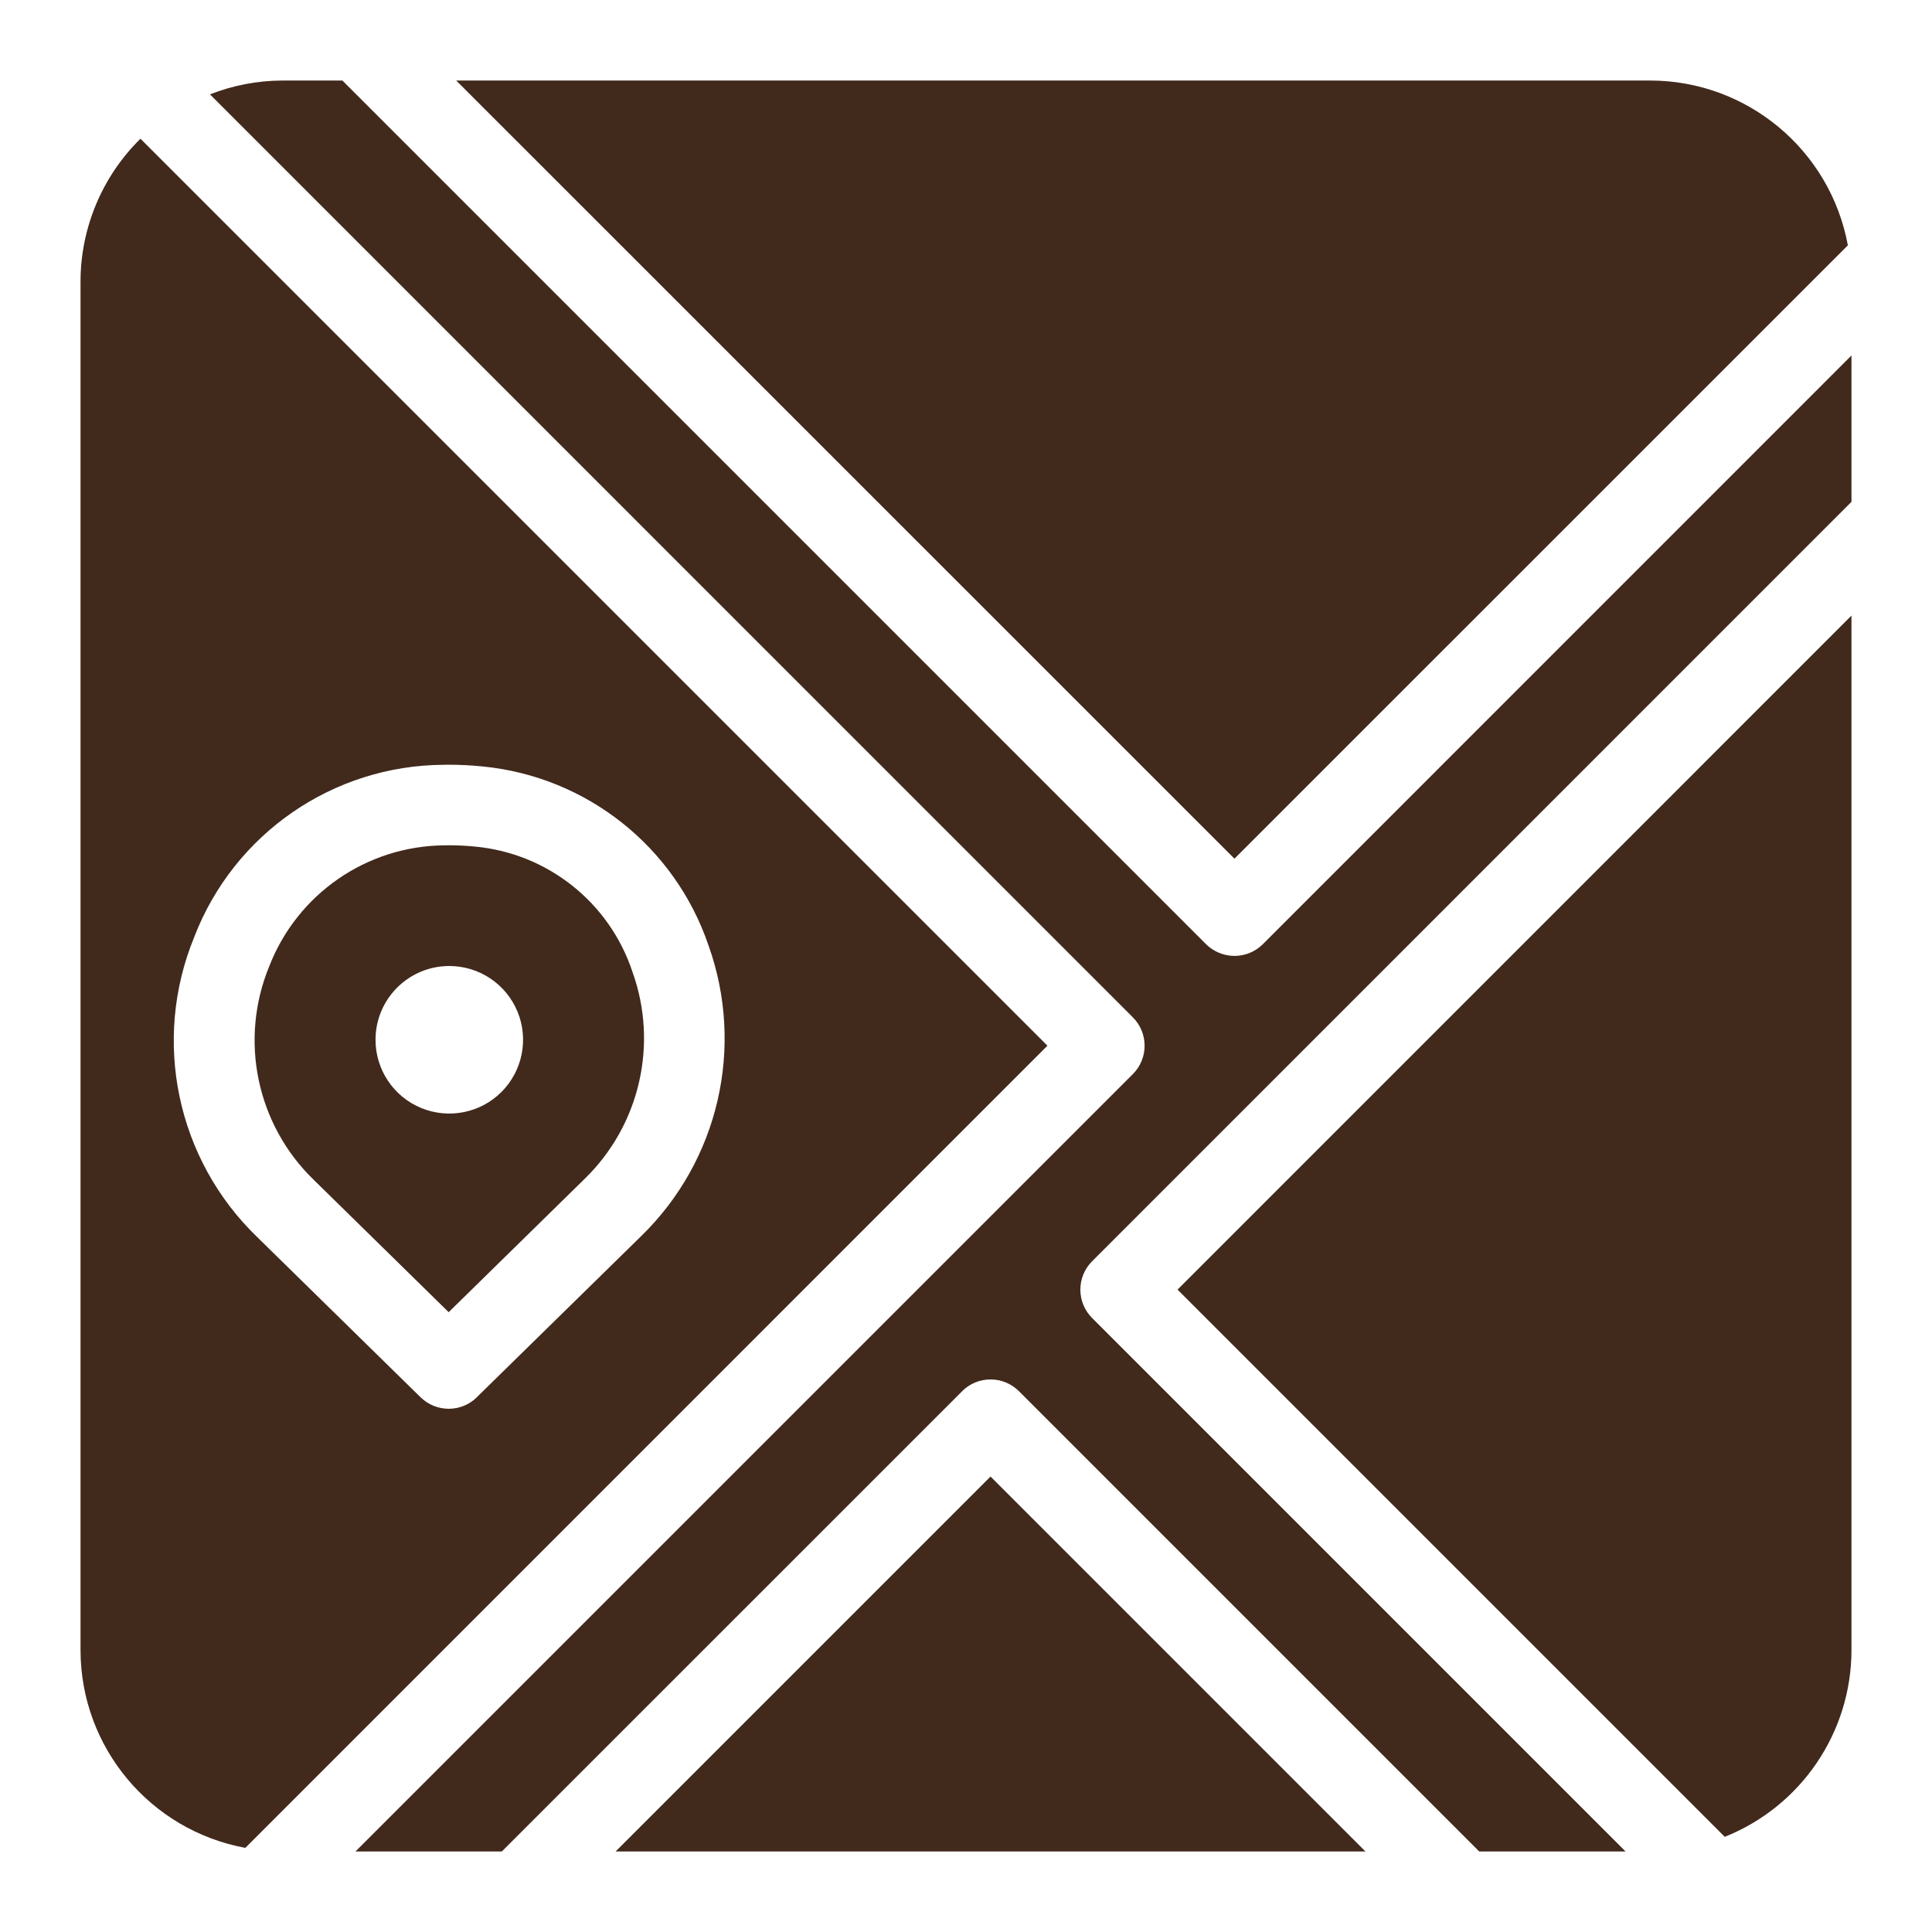
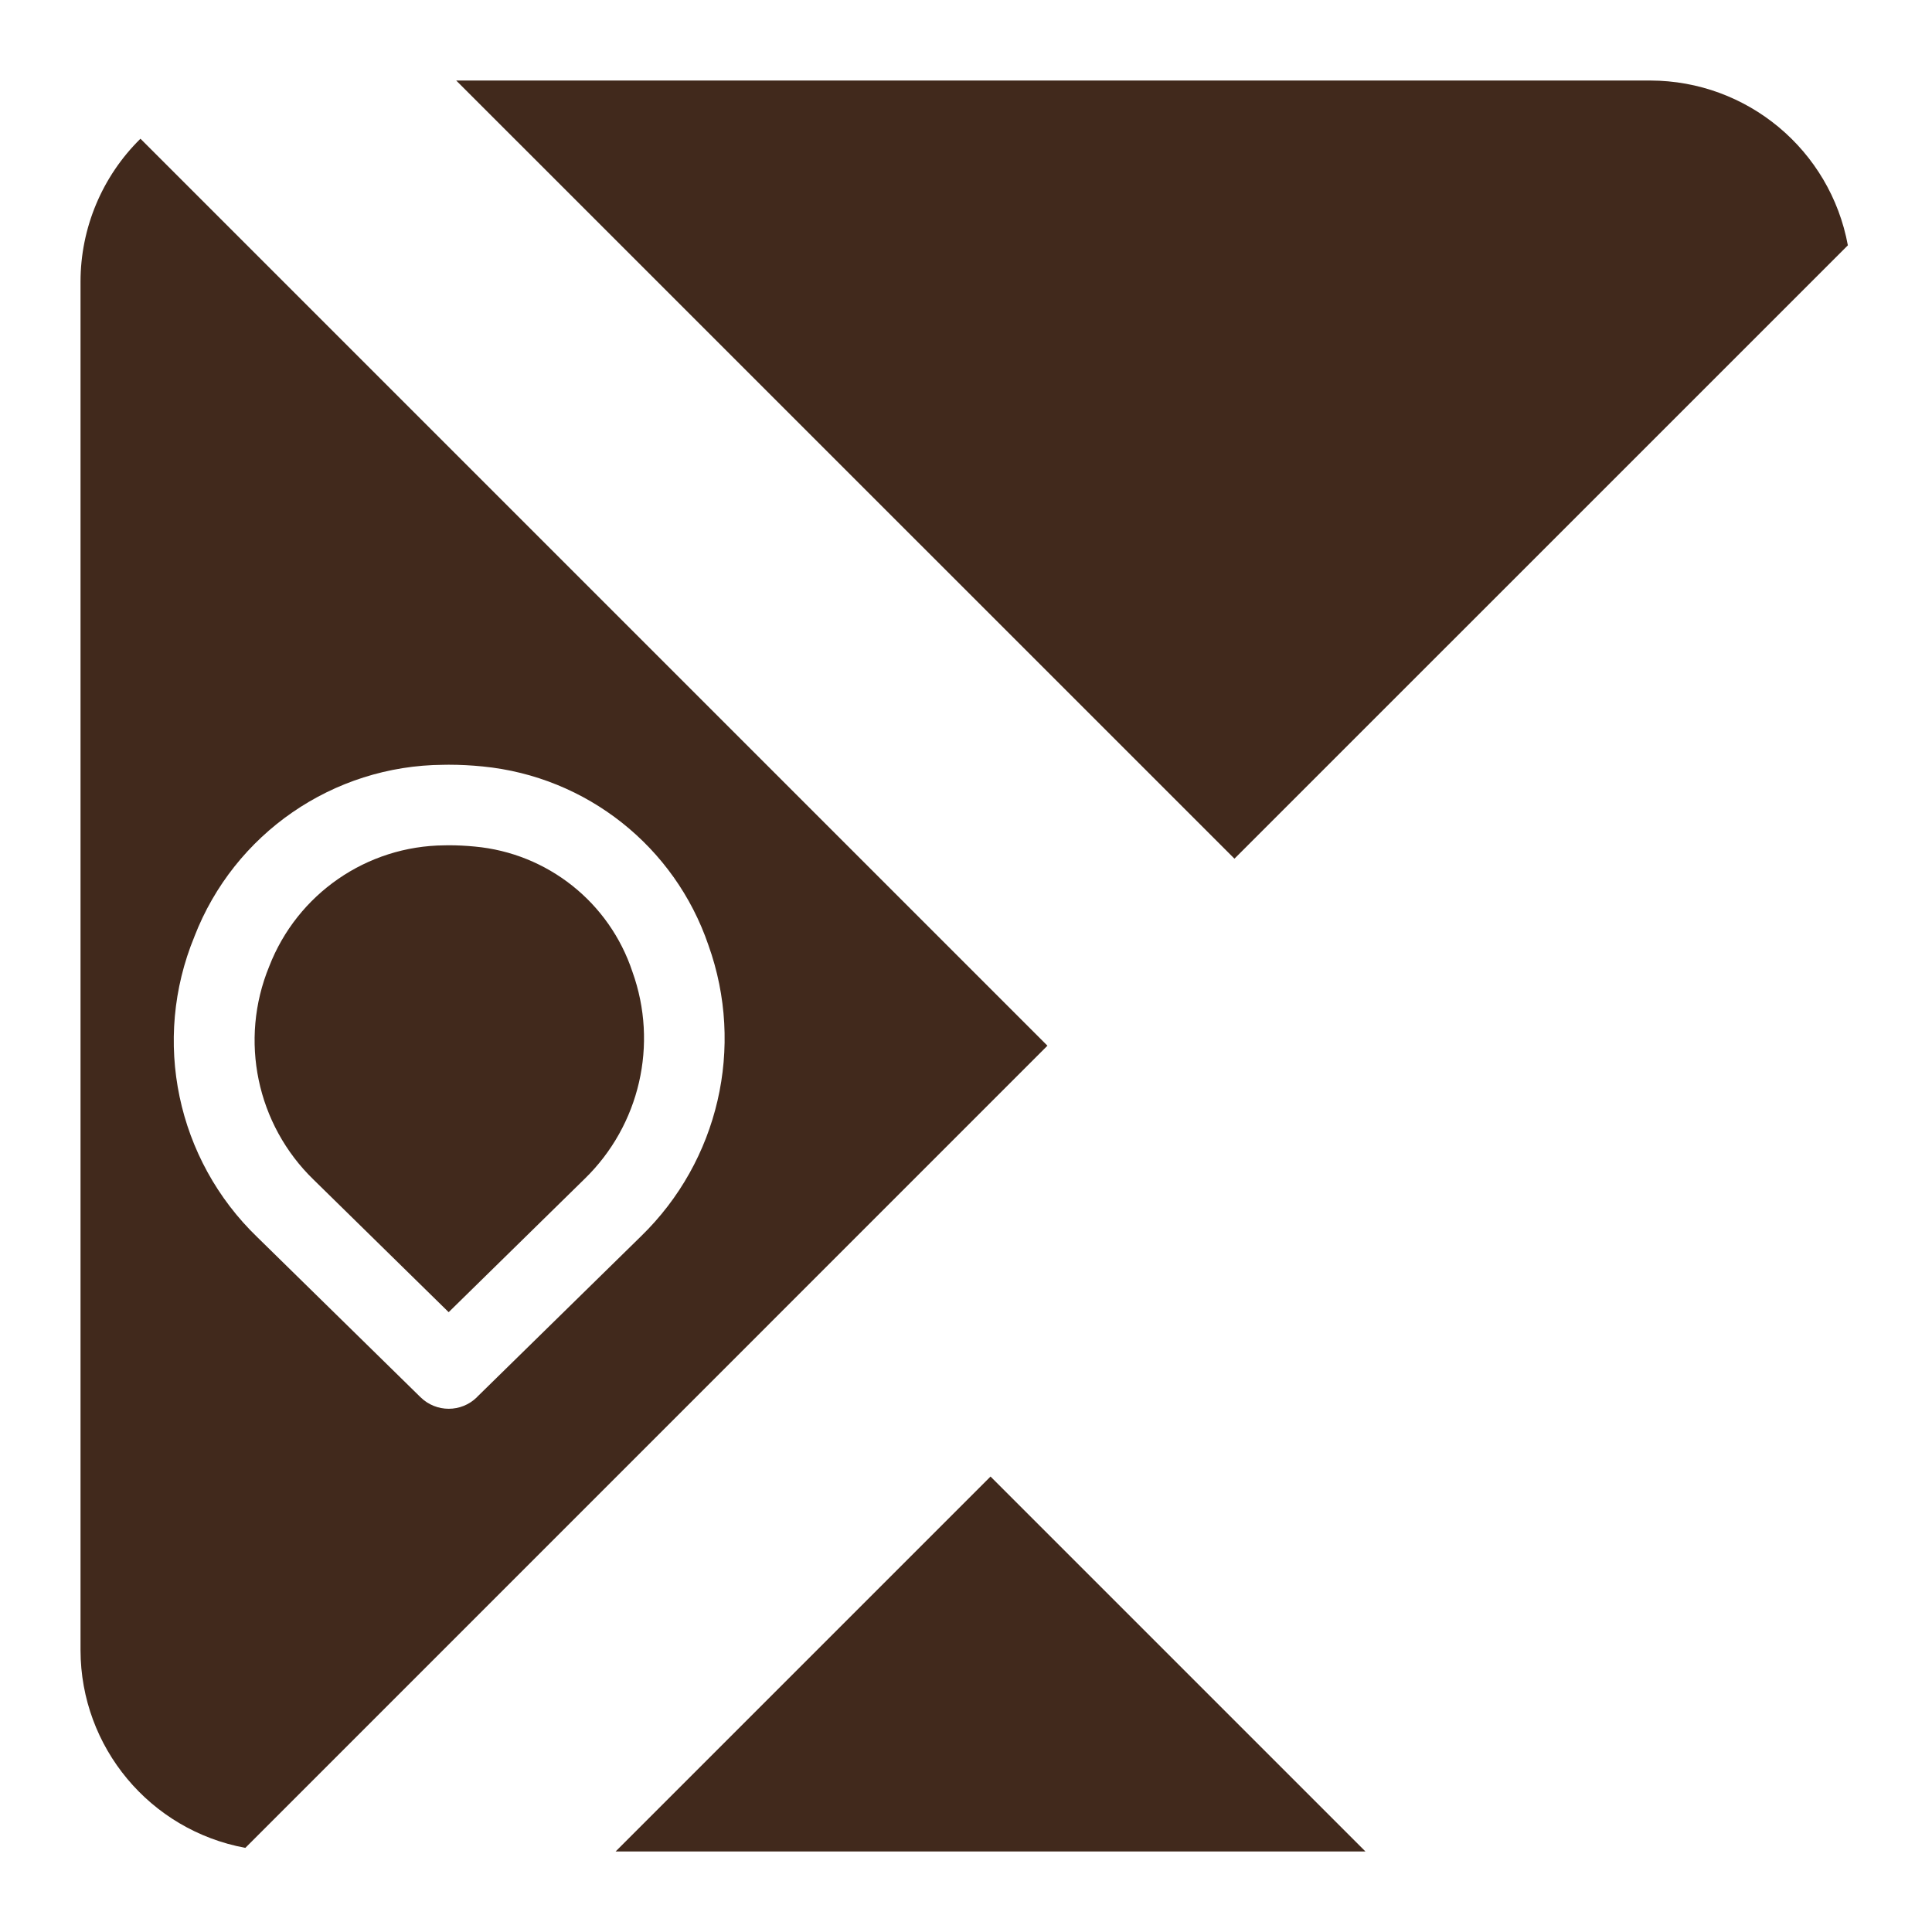
<svg xmlns="http://www.w3.org/2000/svg" viewBox="0 0 100 100" fill-rule="evenodd">
  <path d="m63.895 44.445 31.75-31.746c-0.91-4.938-5.211-8.523-10.227-8.531h-61.805z" fill="#41291c" />
  <path d="m51.27 76.426-19.406 19.406h38.812z" fill="#41291c" />
-   <path d="m63.895 49.477c-0.551 0-1.082-0.219-1.473-0.609l-44.699-44.699h-3.141c-1.273 0.008-2.531 0.25-3.715 0.715l47.766 47.77c0.816 0.812 0.816 2.133 0 2.945l-40.234 40.234h7.574l23.824-23.82 0.004-0.004h-0.004c0.812-0.812 2.133-0.812 2.945 0l23.824 23.824h7.574l-27.609-27.609c-0.816-0.812-0.816-2.133 0-2.945l39.301-39.305v-7.574l-30.465 30.469c-0.391 0.391-0.922 0.609-1.473 0.609z" fill="#41291c" />
-   <path d="m89.273 95.074c3.953-1.578 6.551-5.402 6.559-9.656v-53.555l-34.883 34.887z" fill="#41291c" />
  <path d="m12.699 95.645 41.516-41.52-46.945-46.945c-1.984 1.953-3.102 4.621-3.102 7.402v70.836c0.008 5.016 3.594 9.316 8.531 10.227zm-2.633-47.168h-0.004c2.062-5.328 7.172-8.855 12.883-8.891l0.277-0.004c0.598 0 1.184 0.031 1.766 0.09 5.371 0.527 9.938 4.144 11.68 9.25 1.891 5.273 0.527 11.164-3.488 15.066l-8.5 8.332h0.004c-0.809 0.797-2.106 0.797-2.918 0l-8.441-8.277c-4.184-4.027-5.477-10.199-3.262-15.566z" fill="#41291c" />
-   <path d="m23.223 67.918 7.039-6.902c2.856-2.777 3.82-6.969 2.473-10.715-1.191-3.594-4.398-6.141-8.168-6.484-0.445-0.043-0.895-0.066-1.344-0.066l-0.219 0.004c-4.023 0.031-7.617 2.516-9.07 6.266-1.566 3.809-0.652 8.188 2.309 11.051zm0.031-17.918c1.547 0 2.938 0.93 3.531 2.359 0.59 1.426 0.262 3.066-0.828 4.16-1.094 1.094-2.734 1.418-4.164 0.828-1.426-0.59-2.356-1.984-2.356-3.527 0-2.109 1.707-3.816 3.816-3.82z" fill="#41291c" />
+   <path d="m23.223 67.918 7.039-6.902c2.856-2.777 3.82-6.969 2.473-10.715-1.191-3.594-4.398-6.141-8.168-6.484-0.445-0.043-0.895-0.066-1.344-0.066l-0.219 0.004c-4.023 0.031-7.617 2.516-9.07 6.266-1.566 3.809-0.652 8.188 2.309 11.051zm0.031-17.918z" fill="#41291c" />
</svg>